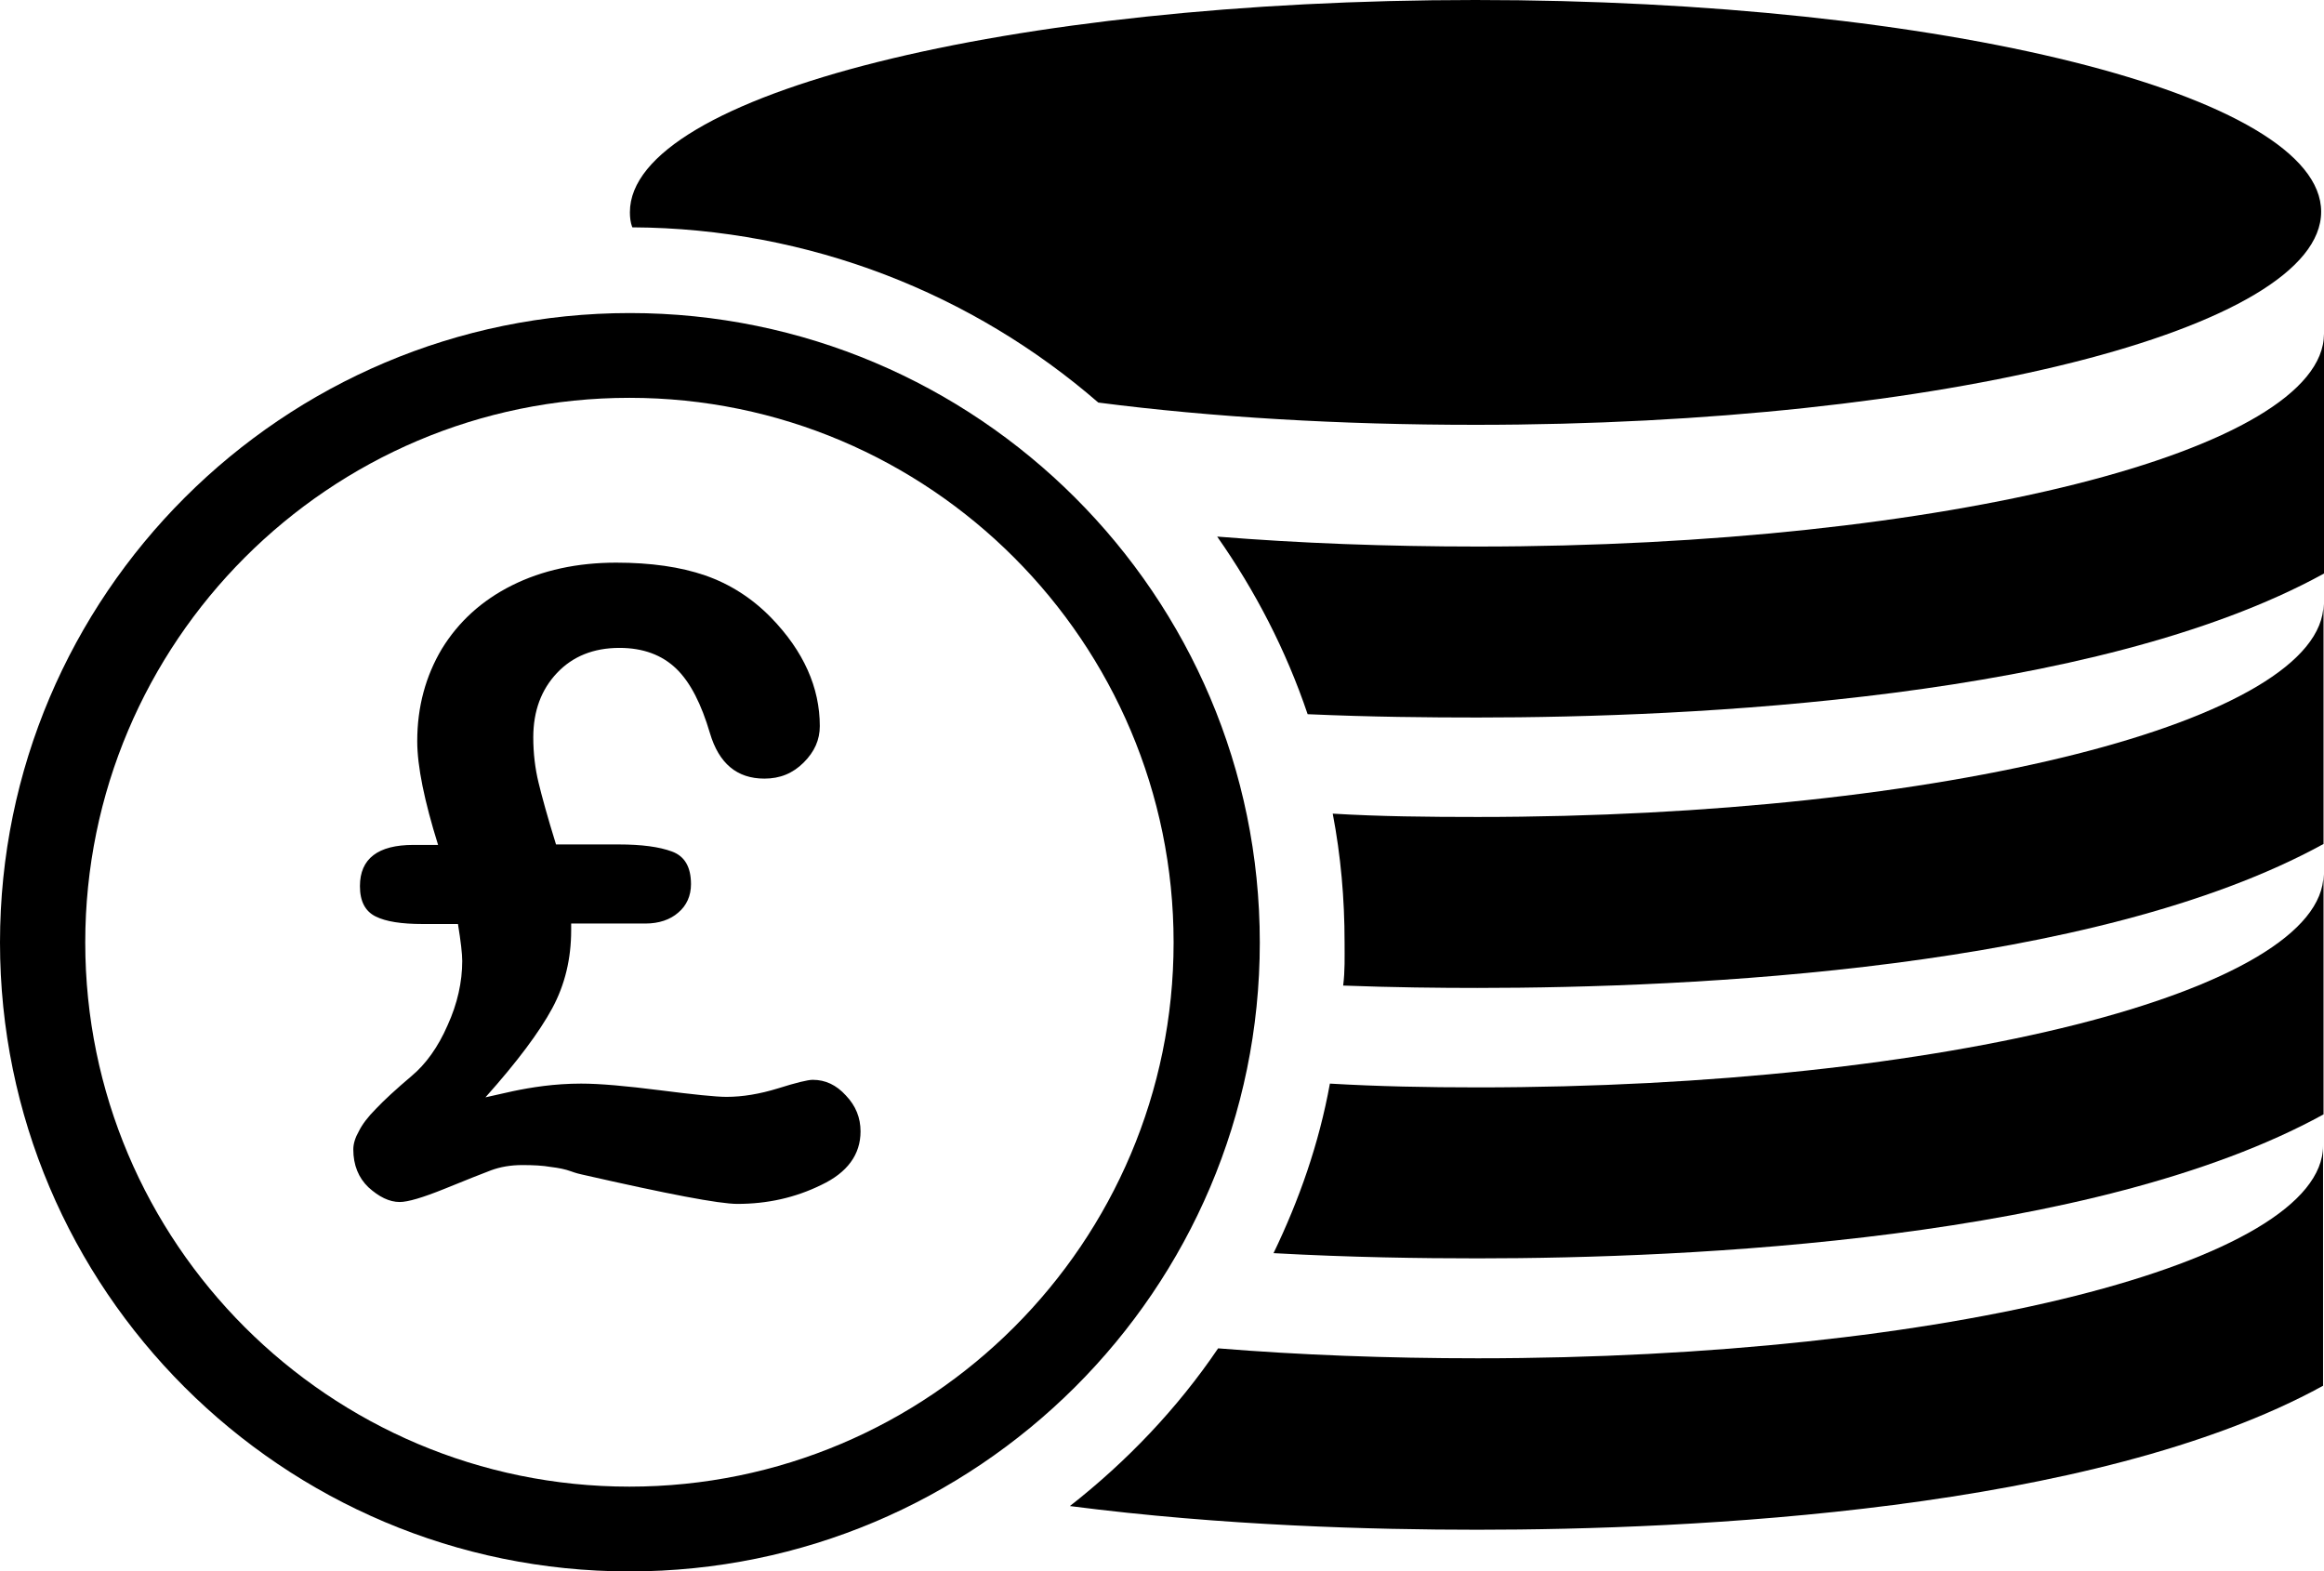
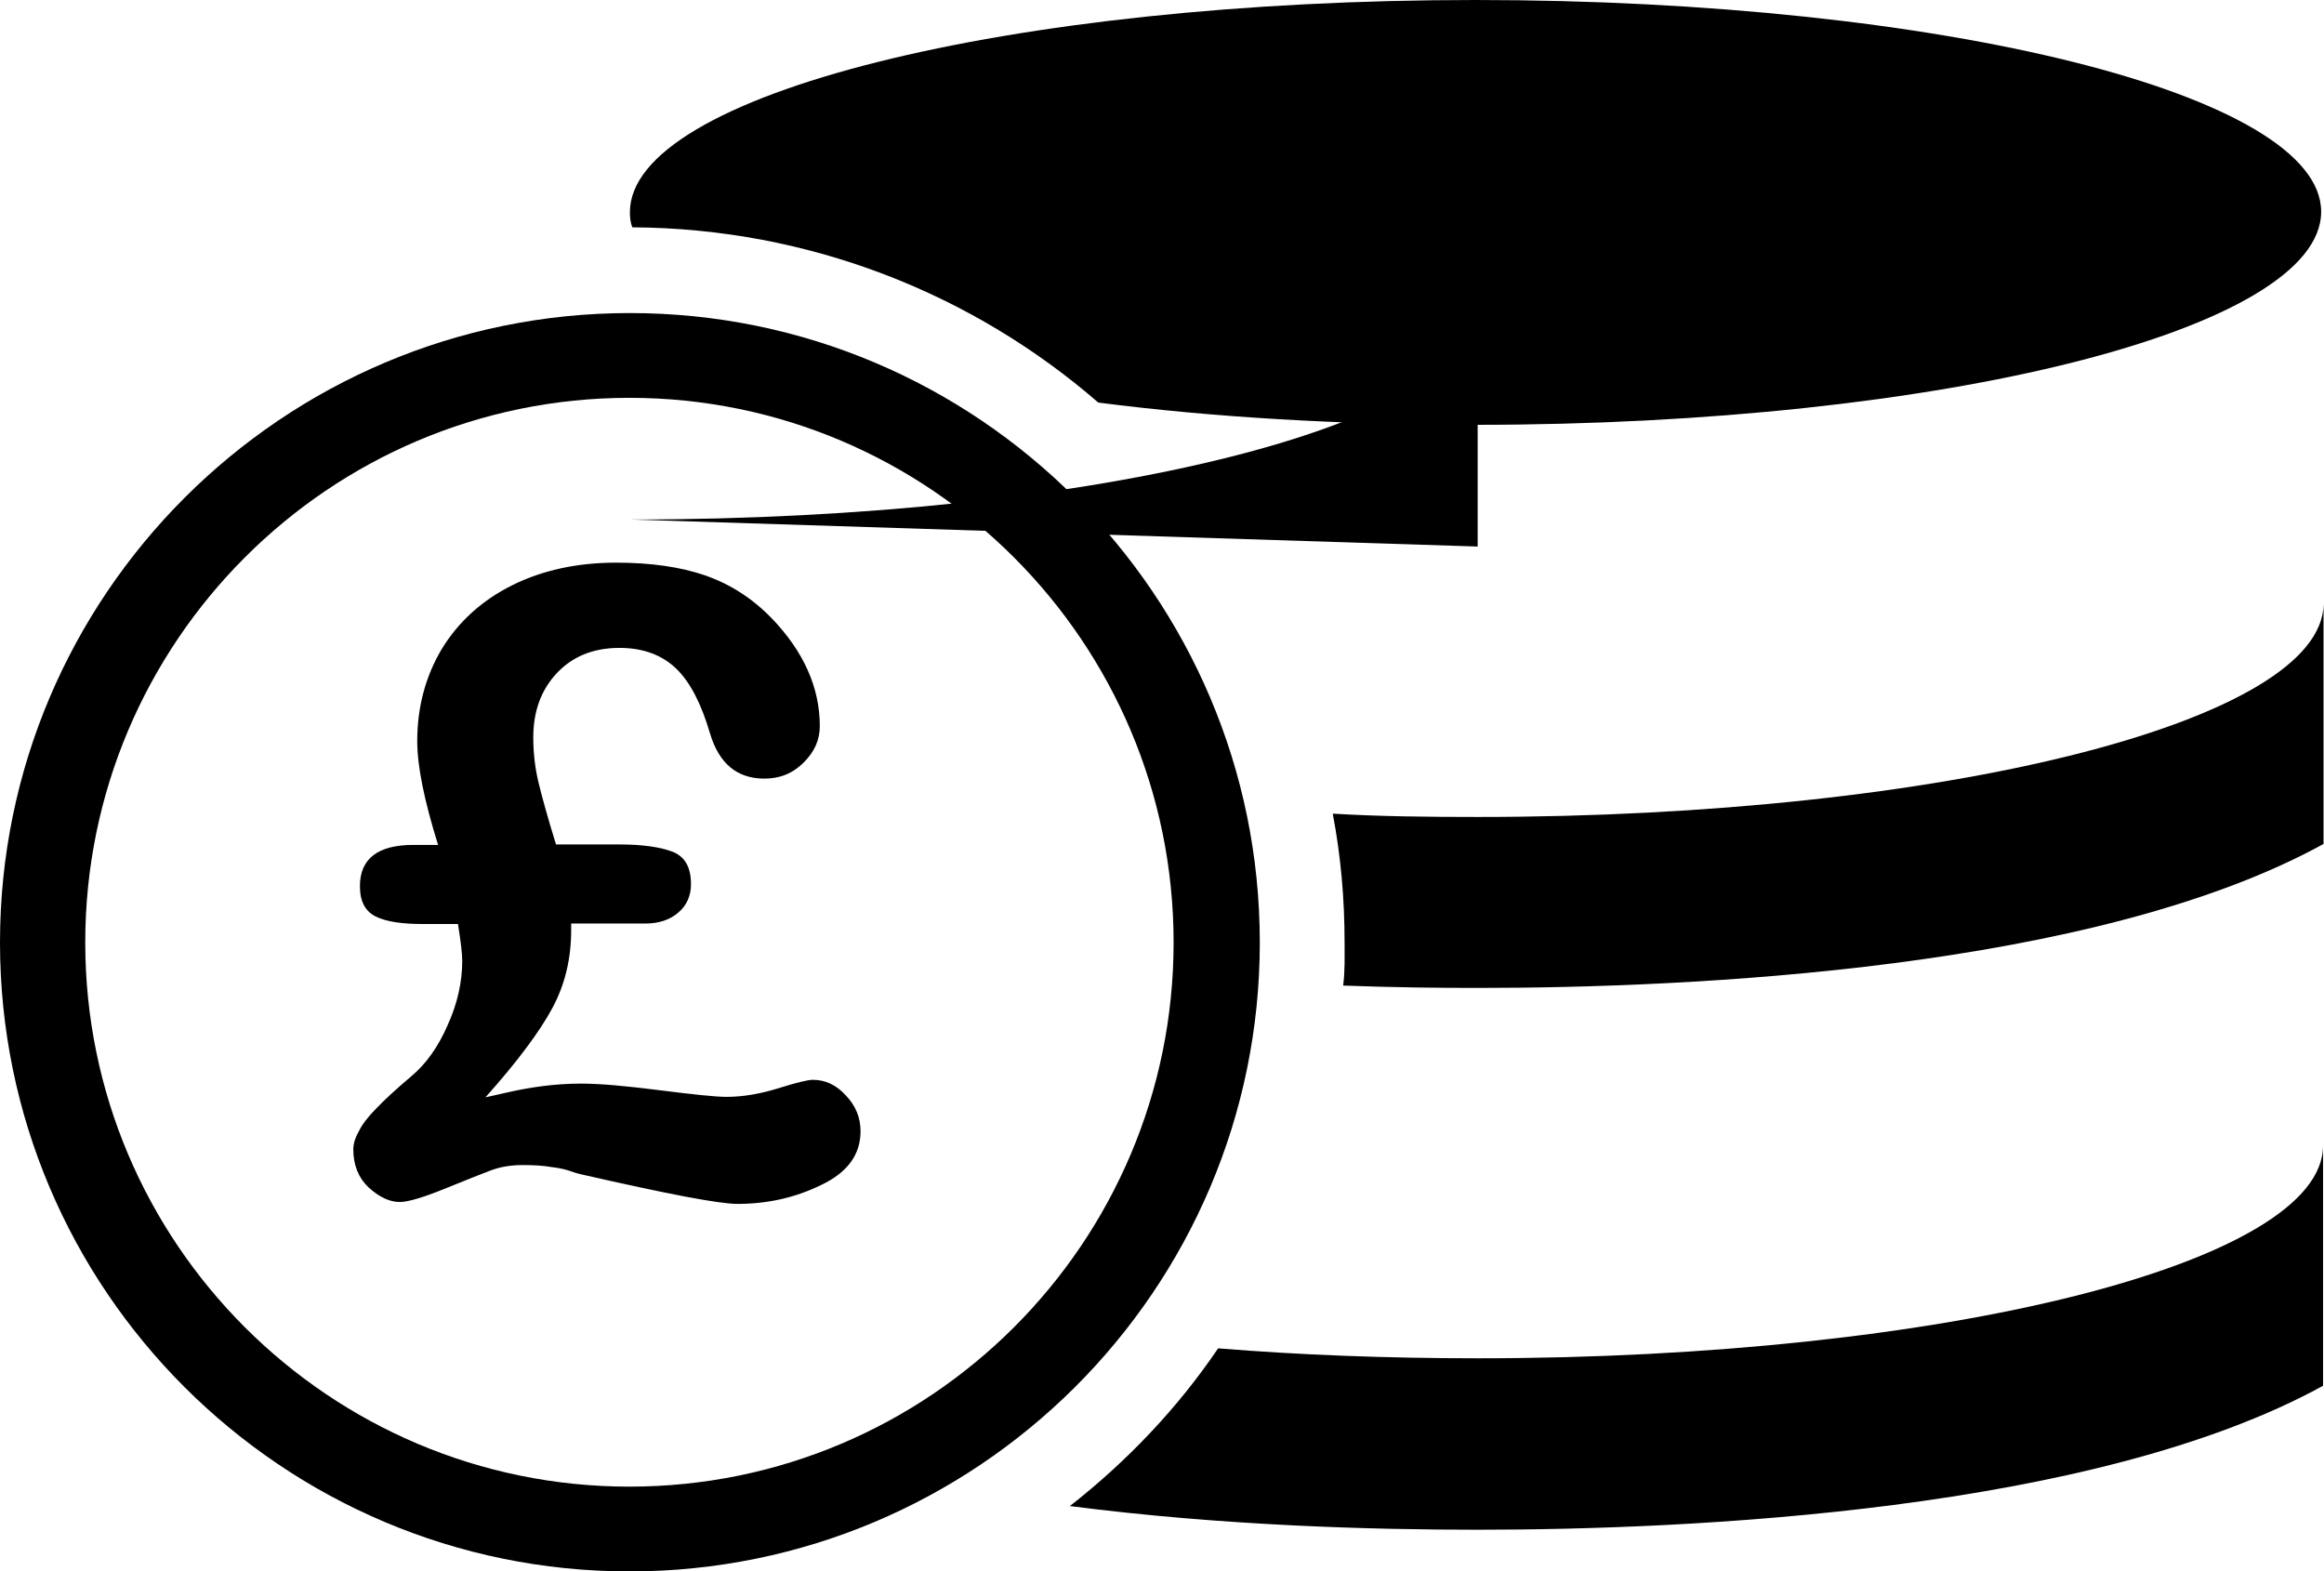
<svg xmlns="http://www.w3.org/2000/svg" id="Layer_1" style="enable-background:new 0 0 490.7 331.8" xml:space="preserve" viewBox="0 0 490.7 331.8" version="1.1" y="0px" x="0px">
  <path d="m266 199c0-73.3-59.7-132.9-133-132.9s-133 59.6-133 132.9 59.6 132.8 132.9 132.8c73.4 0 133.1-59.5 133.1-132.8zm-133.1 114.9c-63.4 0-114.9-51.5-114.9-114.9s51.5-115 114.9-115 114.9 51.6 114.9 115-51.5 114.9-114.9 114.9z" />
  <path d="m312 286.8c-19.2 0-37.6-0.7-54.8-2.1-8.6 12.7-19.3 23.9-31.3 33.3 32.5 4.2 64.2 5 86 5 44.6 0 130.2-3.8 178.6-30.4v-50.7c0 24.7-79.9 44.9-178.5 44.9z" />
  <path d="m312 208.6c44.6 0 130.2-3.8 178.6-30.4v-50.7c-0.1 24.7-80 45-178.6 45-10.5 0-20.6-0.1-30.6-0.7 1.7 8.9 2.5 17.9 2.5 27.2 0 3.1 0.1 6-0.3 9.1 10.7 0.4 20.3 0.5 28.4 0.5z" />
  <polygon points="311.5 0 311.5 0" />
-   <path d="m312 115.4c-19.2 0-37.7-0.7-55-2.1 8 11.4 14.5 23.9 19.1 37.5 13.5 0.6 25.8 0.7 35.9 0.7 44.6 0 130.3-3.8 178.7-30.4v-50.6c-0.1 24.7-80.1 44.9-178.7 44.9z" />
-   <path d="m312 229.6c-10.7 0-21-0.2-31.2-0.8-2.3 12.7-6.5 24.6-11.9 35.8 16.3 0.9 31.1 1.1 43.1 1.1 44.6 0 130.2-3.8 178.6-30.4v-50.7c-0.1 24.7-80 45-178.6 45z" />
+   <path d="m312 115.4v-50.6c-0.1 24.7-80.1 44.9-178.7 44.9z" />
  <path d="m231.9 85c24 3.1 51 4.7 79.6 4.7 98.6 0 178.6-20.2 178.6-45 0-24.7-80-44.7-178.6-44.7s-178.5 20-178.5 44.8c0 1.1 0.1 2.1 0.5 3.2 37.5 0.2 72 14.1 98.4 37z" />
  <path d="m171.6 228c-1 0-3.5 0.6-7.3 1.8-3.9 1.2-7.5 1.8-10.9 1.8-2.3 0-7-0.5-14.1-1.4s-12.6-1.4-16.6-1.4c-2.8 0-5.5 0.2-7.9 0.5s-4.6 0.7-6.5 1.1-3.9 0.9-5.8 1.3c6.7-7.5 11.4-13.8 14.1-18.8s4-10.5 4-16.5v-1.4h15.7c2.8 0 5.2-0.8 6.9-2.3 1.8-1.5 2.7-3.6 2.7-6 0-3.6-1.3-5.9-4-6.9s-6.4-1.5-11.3-1.5h-13.2c-1.8-5.8-3-10.2-3.7-13.1s-1.1-6.1-1.1-9.5c0-5.6 1.7-10.1 5-13.6s7.7-5.3 13.2-5.3c5 0 9 1.5 12 4.4s5.3 7.5 7.1 13.6c1.9 6.4 5.7 9.6 11.5 9.6 3.3 0 6-1.1 8.3-3.4s3.4-4.8 3.4-7.7c0-8.1-3.4-15.8-10.3-22.9-4-4.1-8.7-7.1-13.9-8.9s-11.5-2.7-18.8-2.7c-8.2 0-15.6 1.6-22 4.8s-11.3 7.7-14.8 13.4c-3.4 5.7-5.2 12.2-5.2 19.5 0 5.3 1.5 12.6 4.4 21.9h-5.2c-7.5 0-11.3 2.9-11.3 8.7 0 3.2 1.1 5.3 3.3 6.4s5.5 1.6 9.9 1.6h7.5c0.6 3.7 0.9 6.3 0.9 7.8 0 4.4-1 9-3.1 13.6-2 4.6-4.6 8.2-7.6 10.7-3.3 2.8-5.8 5.1-7.5 6.9-1.7 1.7-2.9 3.3-3.6 4.7-0.8 1.4-1.2 2.7-1.2 3.9 0 3.3 1.1 6 3.2 8 2.2 2 4.4 3.1 6.6 3.1 1.7 0 4.8-0.9 9.5-2.8s7.9-3.2 9.8-3.9 4.1-1.1 6.6-1.1c2.3 0 4.3 0.1 6 0.4 1.7 0.2 3.1 0.5 4.2 0.9s1.9 0.6 2.4 0.7c18 4.1 28.9 6.2 32.8 6.2 6.3 0 12.2-1.3 17.7-4 5.5-2.6 8.3-6.4 8.3-11.3 0-2.9-1-5.4-3.1-7.6-2-2.2-4.3-3.3-7-3.3z" />
</svg>